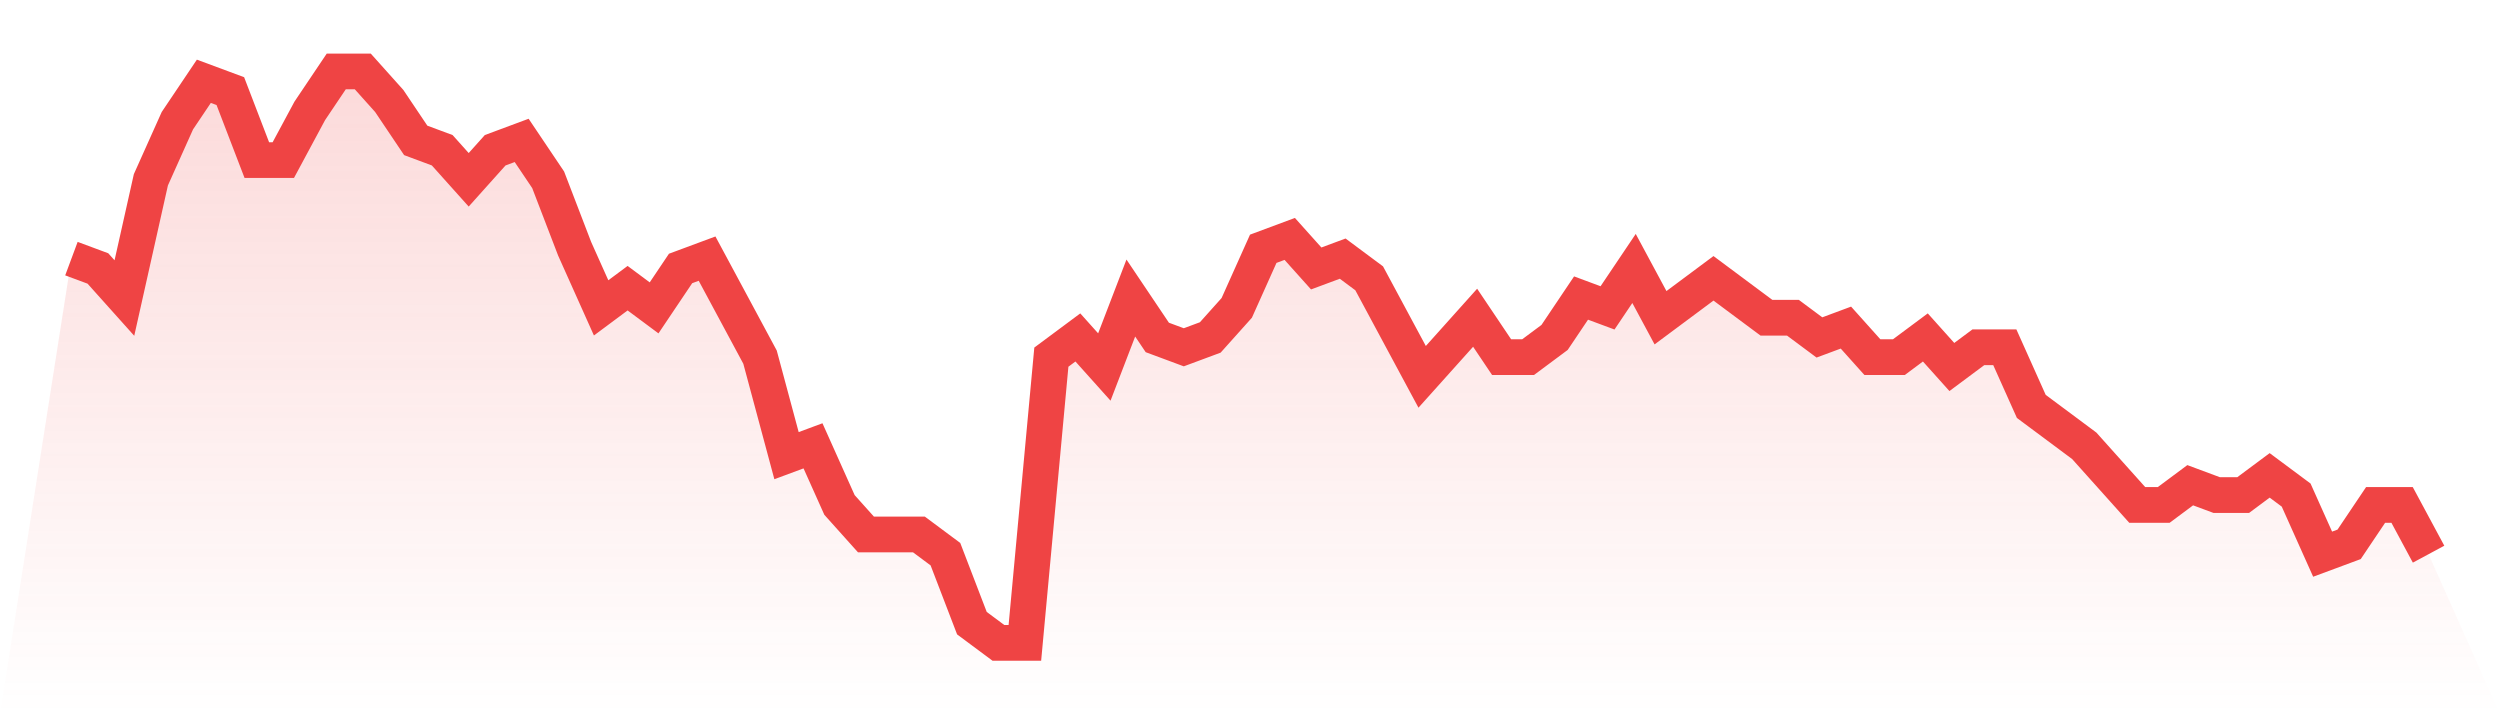
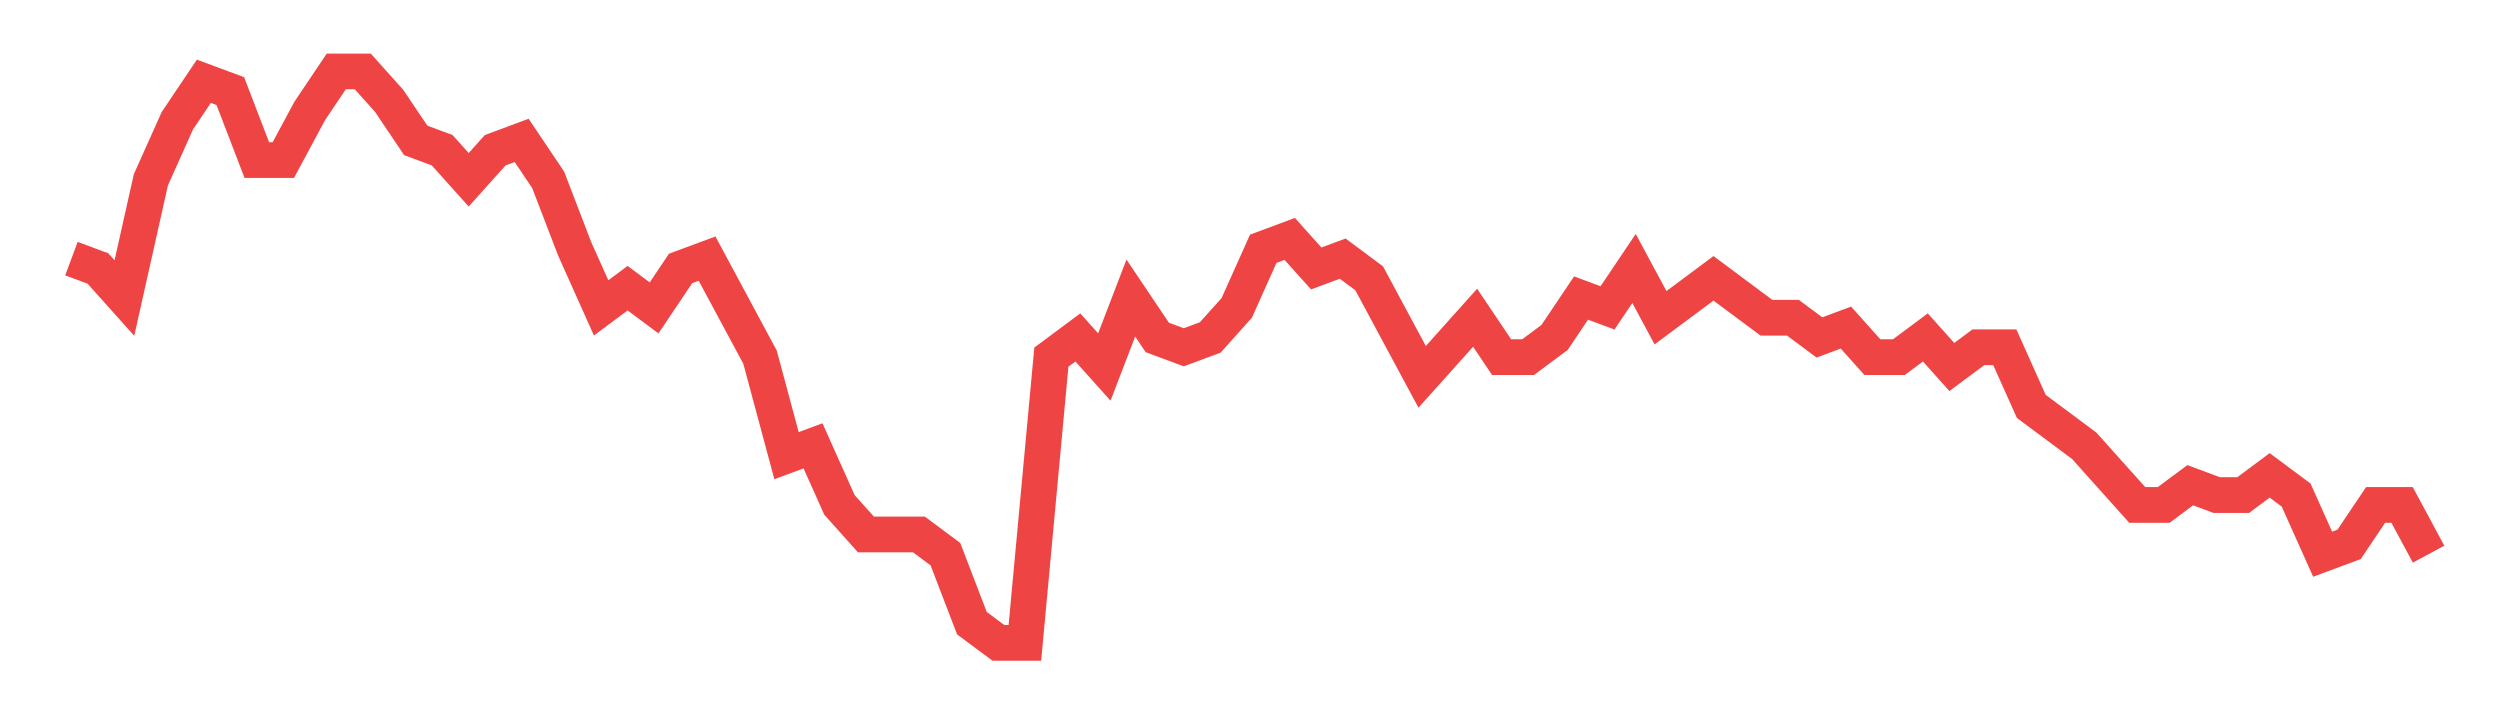
<svg xmlns="http://www.w3.org/2000/svg" viewBox="0 0 140 40">
  <defs>
    <linearGradient id="gradient" x1="0" x2="0" y1="0" y2="1">
      <stop offset="0%" stop-color="#ef4444" stop-opacity="0.2" />
      <stop offset="100%" stop-color="#ef4444" stop-opacity="0" />
    </linearGradient>
  </defs>
-   <path d="M4,14.483 L4,14.483 L5.483,15.034 L6.966,16.69 L8.449,10.069 L9.933,6.759 L11.416,4.552 L12.899,5.103 L14.382,8.966 L15.865,8.966 L17.348,6.207 L18.831,4 L20.315,4 L21.798,5.655 L23.281,7.862 L24.764,8.414 L26.247,10.069 L27.73,8.414 L29.213,7.862 L30.697,10.069 L32.18,13.931 L33.663,17.241 L35.146,16.138 L36.629,17.241 L38.112,15.034 L39.596,14.483 L41.079,17.241 L42.562,20 L44.045,25.517 L45.528,24.966 L47.011,28.276 L48.494,29.931 L49.978,29.931 L51.461,29.931 L52.944,31.034 L54.427,34.897 L55.91,36 L57.393,36 L58.876,20 L60.36,18.897 L61.843,20.552 L63.326,16.69 L64.809,18.897 L66.292,19.448 L67.775,18.897 L69.258,17.241 L70.742,13.931 L72.225,13.379 L73.708,15.034 L75.191,14.483 L76.674,15.586 L78.157,18.345 L79.64,21.103 L81.124,19.448 L82.607,17.793 L84.09,20 L85.573,20 L87.056,18.897 L88.539,16.69 L90.022,17.241 L91.506,15.034 L92.989,17.793 L94.472,16.69 L95.955,15.586 L97.438,16.69 L98.921,17.793 L100.404,17.793 L101.888,18.897 L103.371,18.345 L104.854,20 L106.337,20 L107.82,18.897 L109.303,20.552 L110.787,19.448 L112.27,19.448 L113.753,22.759 L115.236,23.862 L116.719,24.966 L118.202,26.621 L119.685,28.276 L121.169,28.276 L122.652,27.172 L124.135,27.724 L125.618,27.724 L127.101,26.621 L128.584,27.724 L130.067,31.034 L131.551,30.483 L133.034,28.276 L134.517,28.276 L136,31.034 L140,40 L0,40 z" fill="url(#gradient)" />
-   <path d="M4,14.483 L4,14.483 L5.483,15.034 L6.966,16.69 L8.449,10.069 L9.933,6.759 L11.416,4.552 L12.899,5.103 L14.382,8.966 L15.865,8.966 L17.348,6.207 L18.831,4 L20.315,4 L21.798,5.655 L23.281,7.862 L24.764,8.414 L26.247,10.069 L27.73,8.414 L29.213,7.862 L30.697,10.069 L32.18,13.931 L33.663,17.241 L35.146,16.138 L36.629,17.241 L38.112,15.034 L39.596,14.483 L41.079,17.241 L42.562,20 L44.045,25.517 L45.528,24.966 L47.011,28.276 L48.494,29.931 L49.978,29.931 L51.461,29.931 L52.944,31.034 L54.427,34.897 L55.91,36 L57.393,36 L58.876,20 L60.36,18.897 L61.843,20.552 L63.326,16.69 L64.809,18.897 L66.292,19.448 L67.775,18.897 L69.258,17.241 L70.742,13.931 L72.225,13.379 L73.708,15.034 L75.191,14.483 L76.674,15.586 L78.157,18.345 L79.64,21.103 L81.124,19.448 L82.607,17.793 L84.09,20 L85.573,20 L87.056,18.897 L88.539,16.69 L90.022,17.241 L91.506,15.034 L92.989,17.793 L94.472,16.69 L95.955,15.586 L97.438,16.69 L98.921,17.793 L100.404,17.793 L101.888,18.897 L103.371,18.345 L104.854,20 L106.337,20 L107.82,18.897 L109.303,20.552 L110.787,19.448 L112.27,19.448 L113.753,22.759 L115.236,23.862 L116.719,24.966 L118.202,26.621 L119.685,28.276 L121.169,28.276 L122.652,27.172 L124.135,27.724 L125.618,27.724 L127.101,26.621 L128.584,27.724 L130.067,31.034 L131.551,30.483 L133.034,28.276 L134.517,28.276 L136,31.034" fill="none" stroke="#ef4444" stroke-width="2" />
+   <path d="M4,14.483 L4,14.483 L5.483,15.034 L6.966,16.69 L8.449,10.069 L9.933,6.759 L11.416,4.552 L12.899,5.103 L14.382,8.966 L15.865,8.966 L17.348,6.207 L18.831,4 L20.315,4 L21.798,5.655 L23.281,7.862 L24.764,8.414 L26.247,10.069 L27.73,8.414 L29.213,7.862 L30.697,10.069 L32.18,13.931 L33.663,17.241 L35.146,16.138 L36.629,17.241 L38.112,15.034 L39.596,14.483 L42.562,20 L44.045,25.517 L45.528,24.966 L47.011,28.276 L48.494,29.931 L49.978,29.931 L51.461,29.931 L52.944,31.034 L54.427,34.897 L55.91,36 L57.393,36 L58.876,20 L60.36,18.897 L61.843,20.552 L63.326,16.69 L64.809,18.897 L66.292,19.448 L67.775,18.897 L69.258,17.241 L70.742,13.931 L72.225,13.379 L73.708,15.034 L75.191,14.483 L76.674,15.586 L78.157,18.345 L79.64,21.103 L81.124,19.448 L82.607,17.793 L84.09,20 L85.573,20 L87.056,18.897 L88.539,16.69 L90.022,17.241 L91.506,15.034 L92.989,17.793 L94.472,16.69 L95.955,15.586 L97.438,16.69 L98.921,17.793 L100.404,17.793 L101.888,18.897 L103.371,18.345 L104.854,20 L106.337,20 L107.82,18.897 L109.303,20.552 L110.787,19.448 L112.27,19.448 L113.753,22.759 L115.236,23.862 L116.719,24.966 L118.202,26.621 L119.685,28.276 L121.169,28.276 L122.652,27.172 L124.135,27.724 L125.618,27.724 L127.101,26.621 L128.584,27.724 L130.067,31.034 L131.551,30.483 L133.034,28.276 L134.517,28.276 L136,31.034" fill="none" stroke="#ef4444" stroke-width="2" />
</svg>